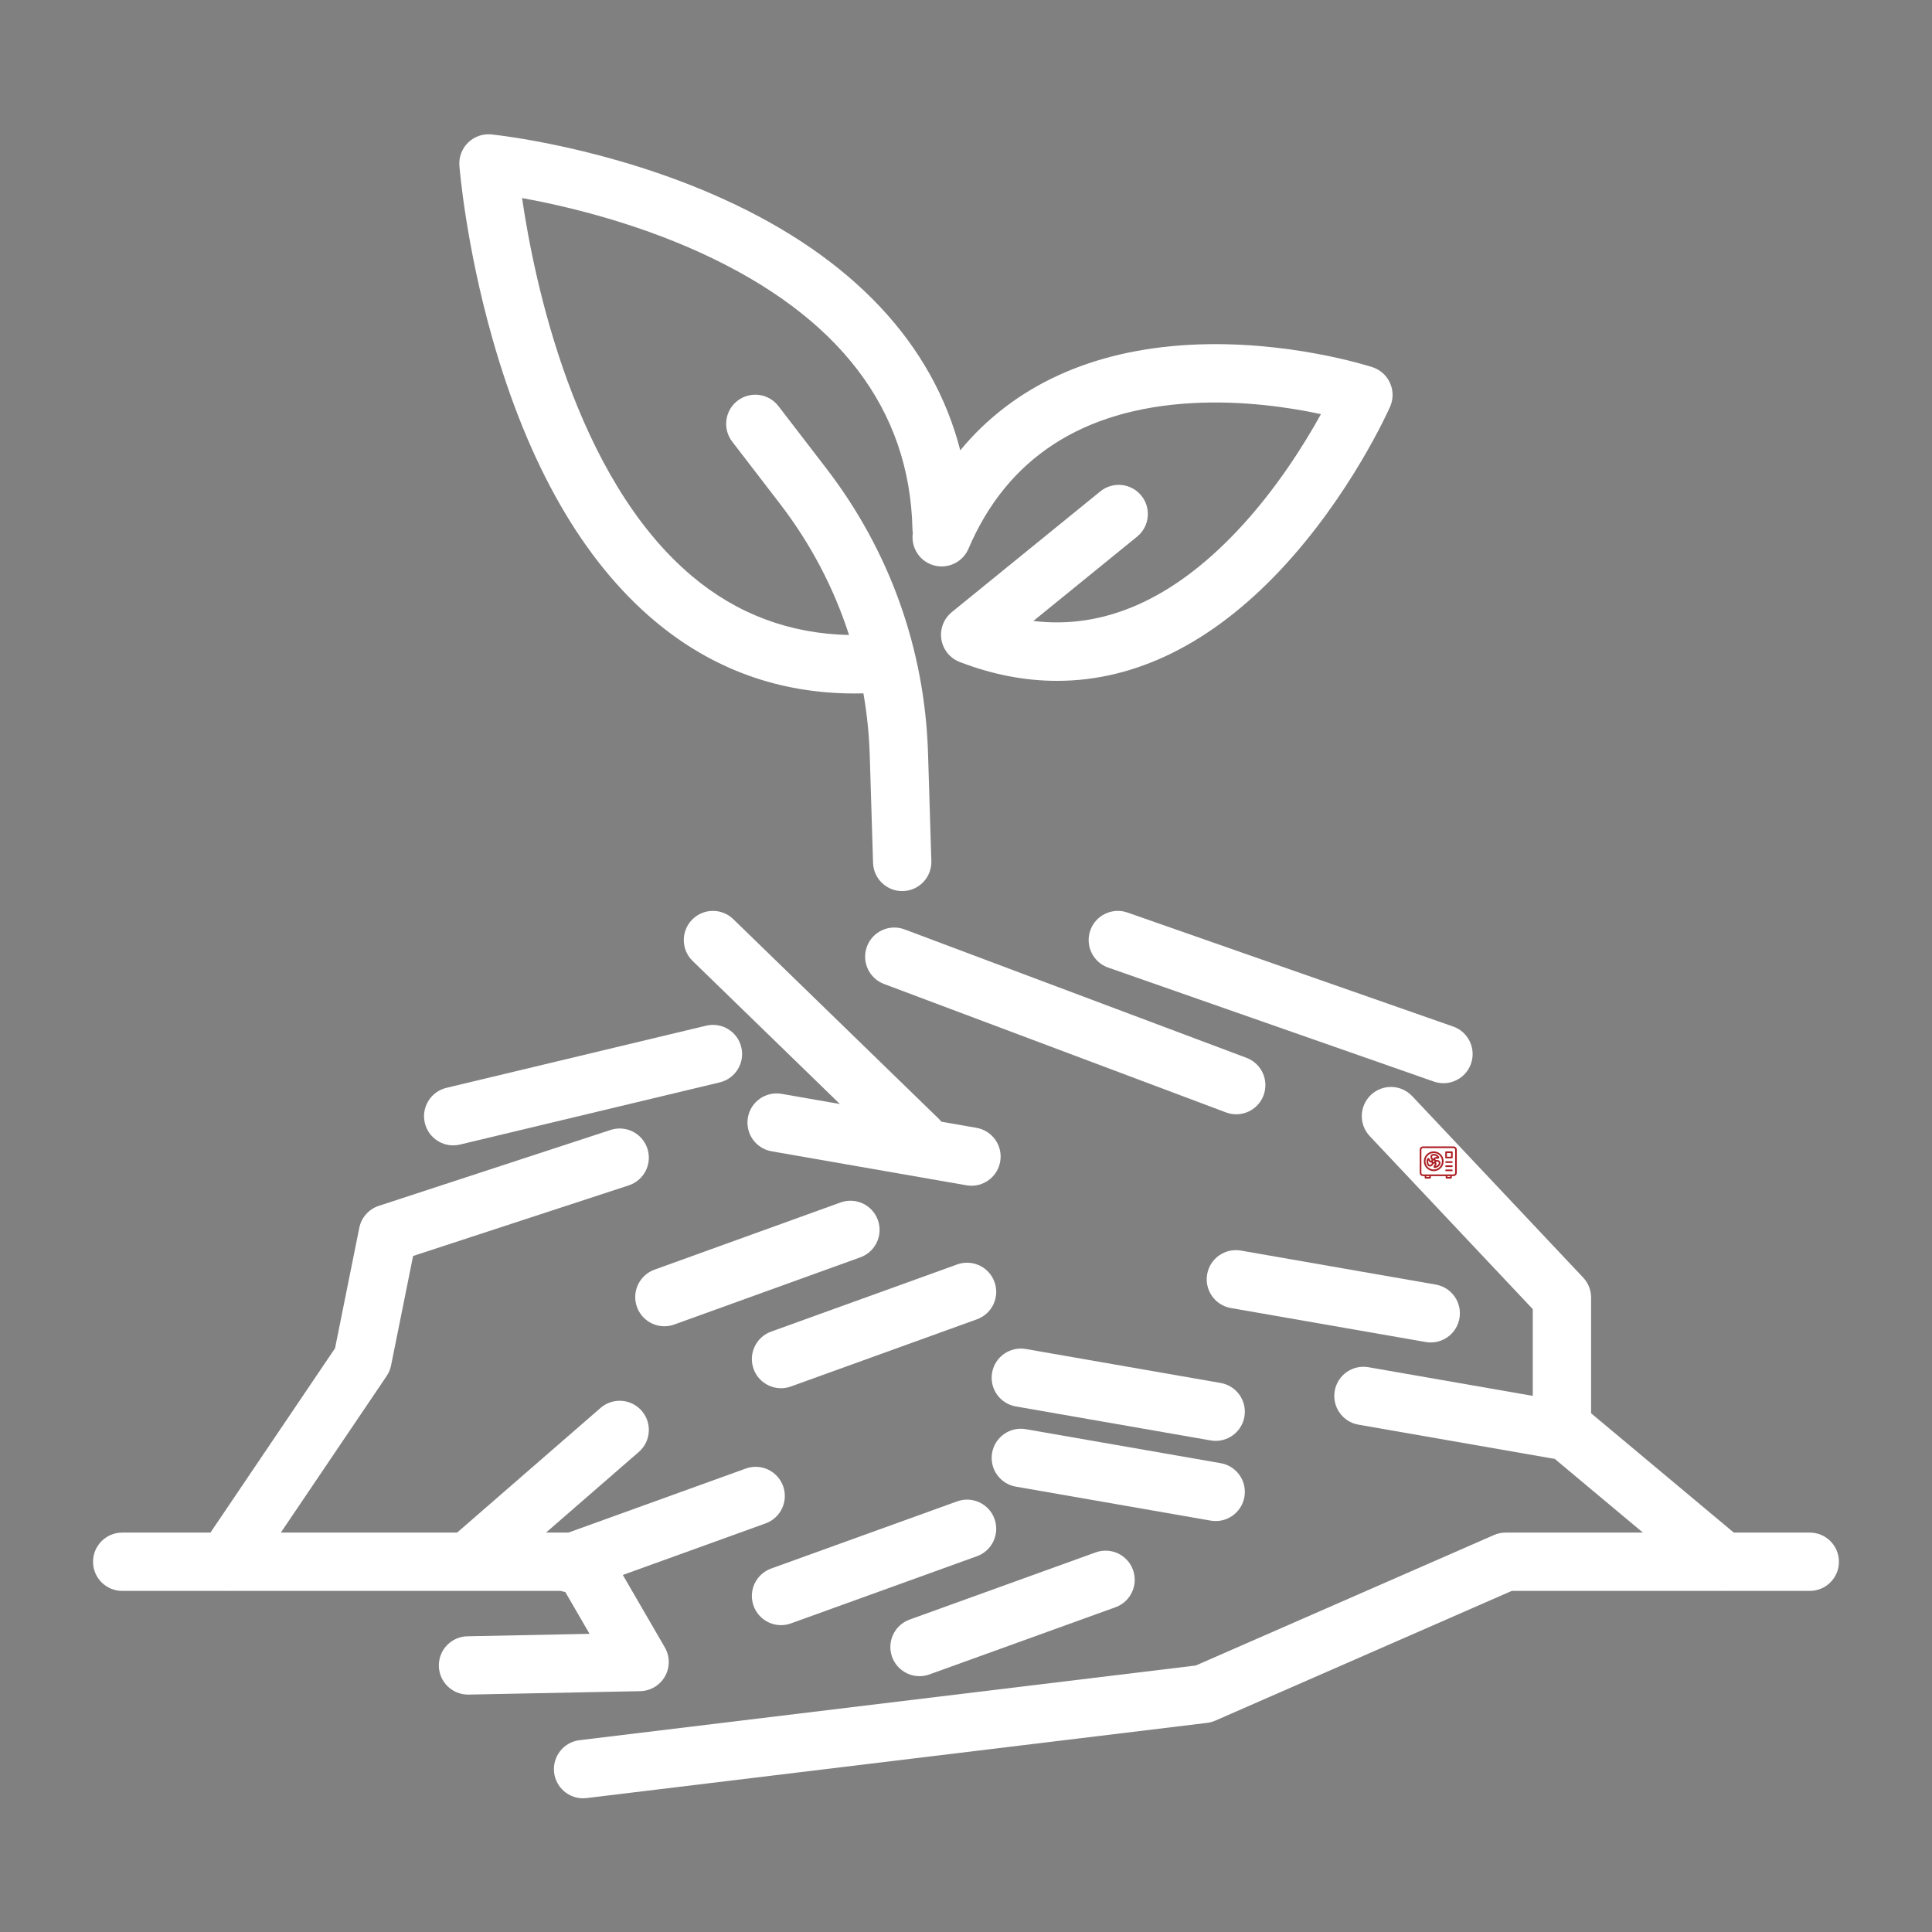
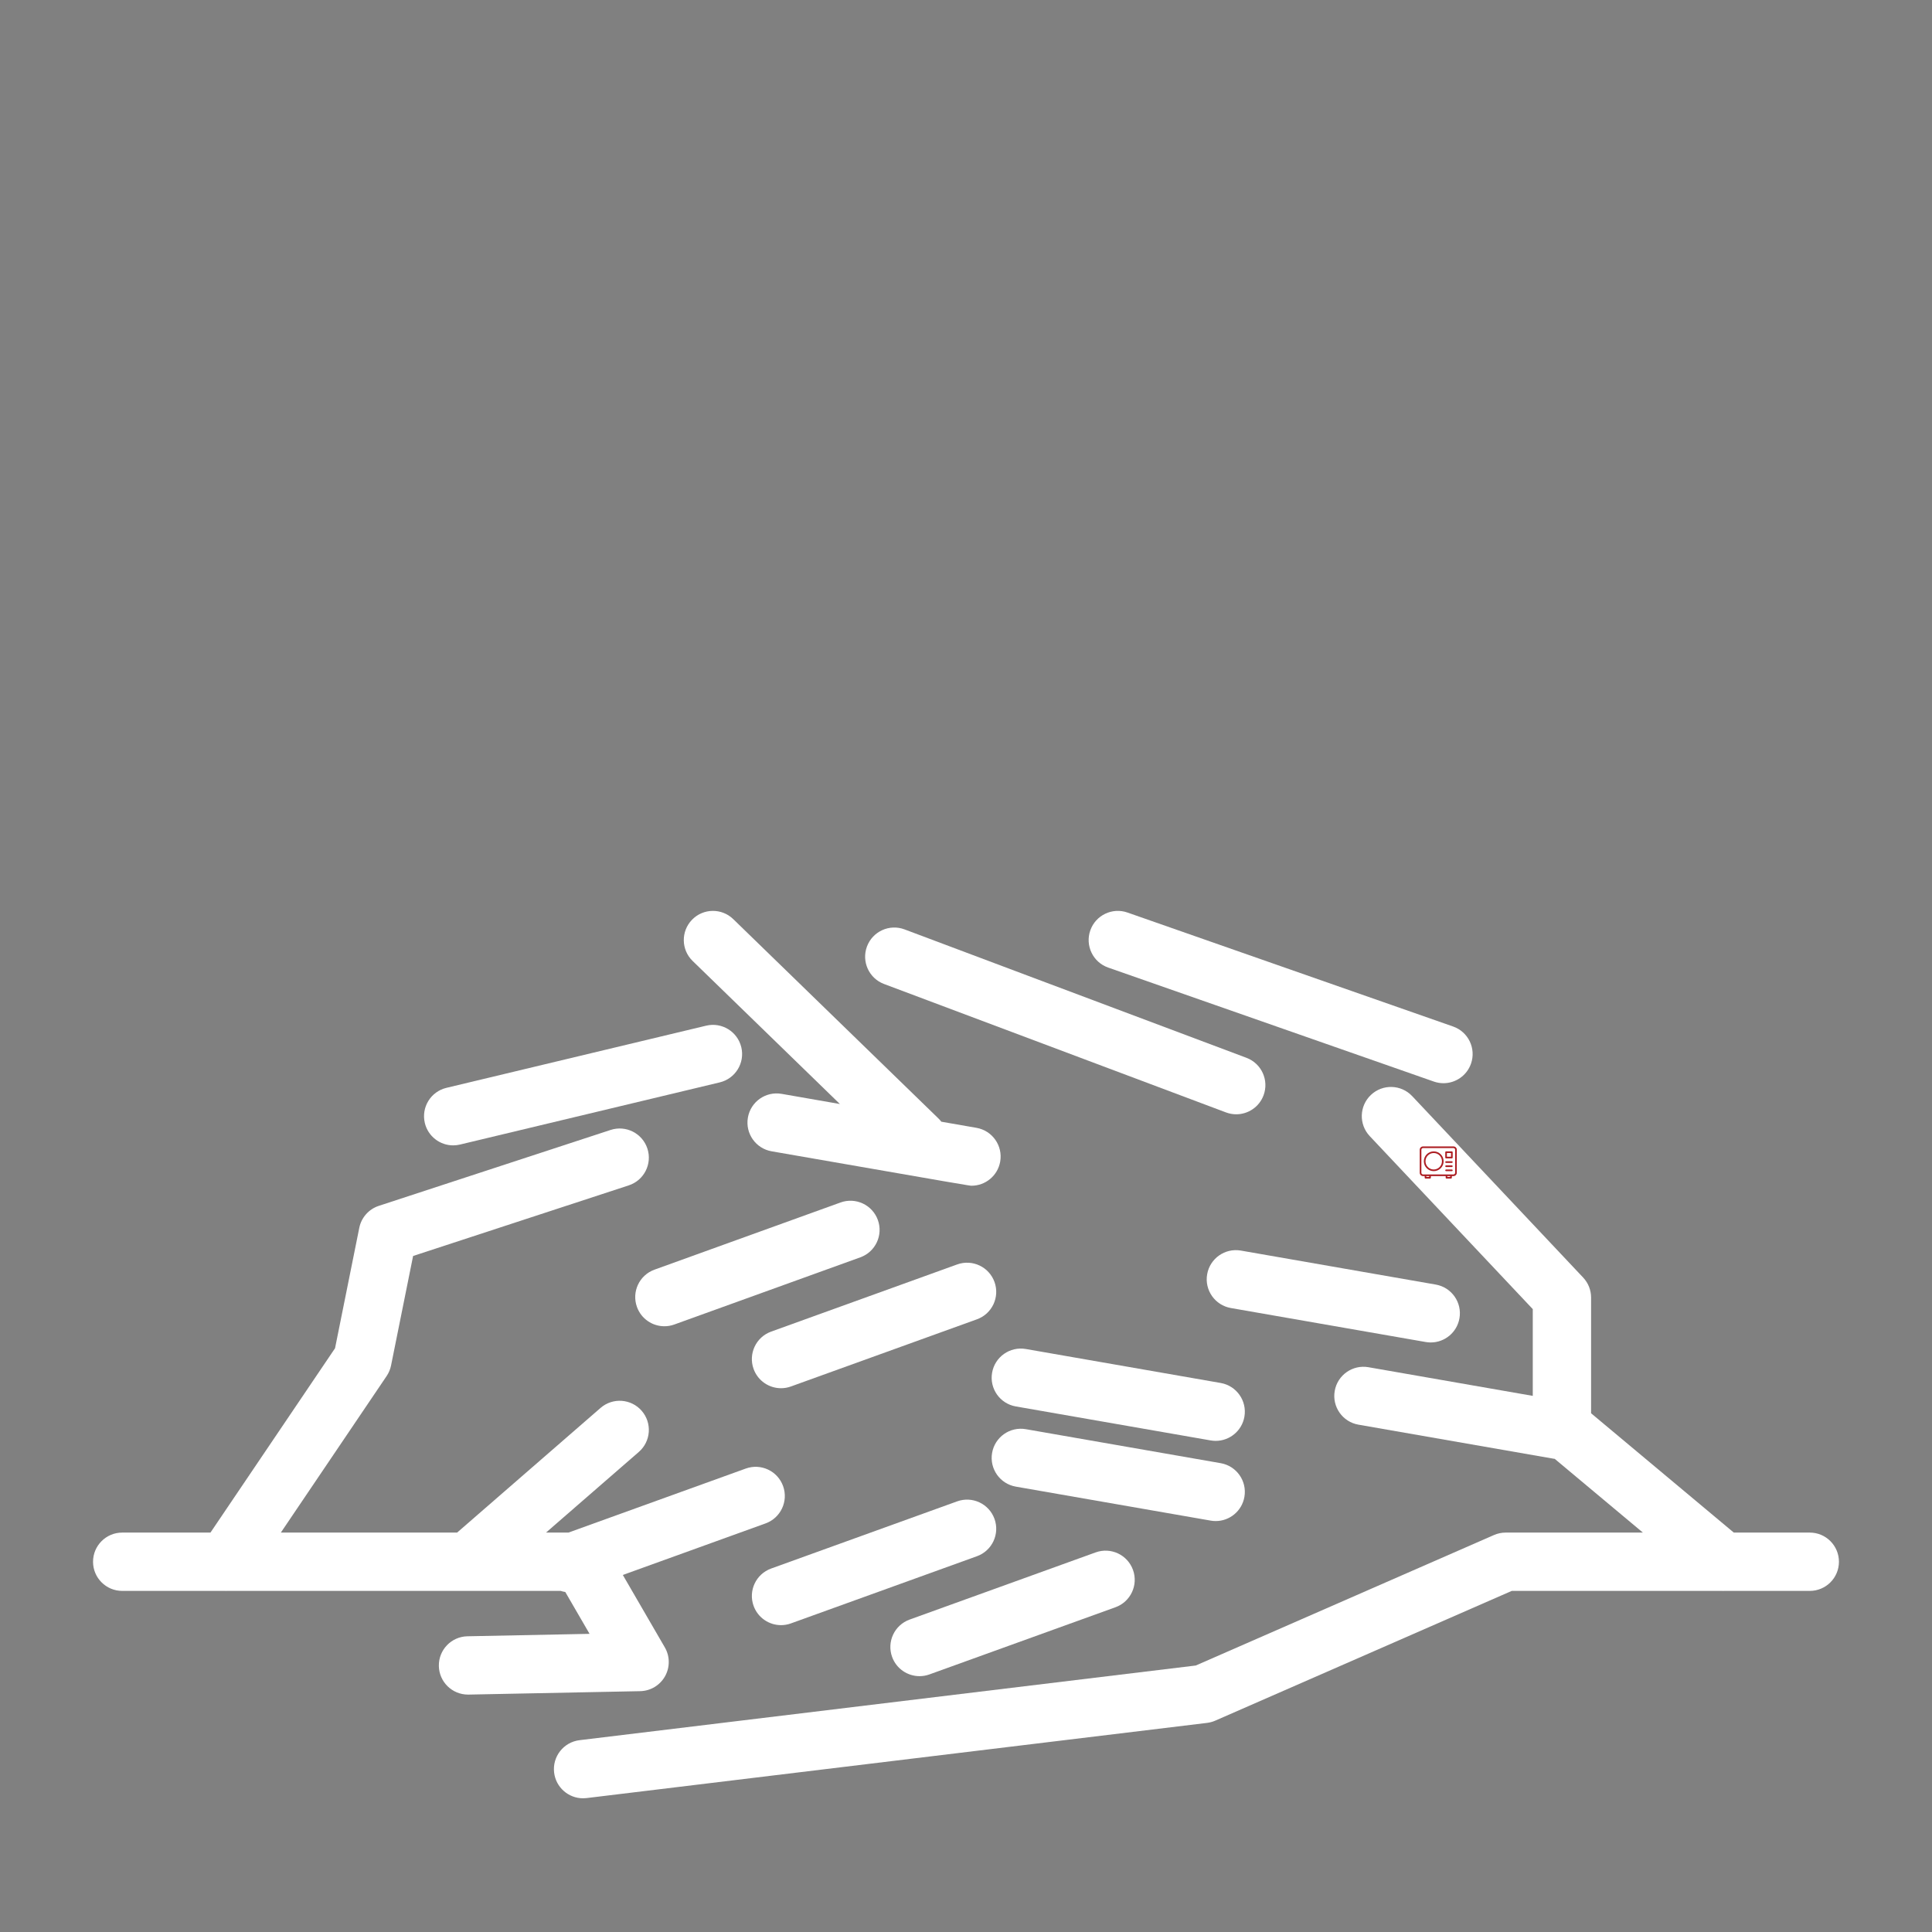
<svg xmlns="http://www.w3.org/2000/svg" width="1080" viewBox="0 0 810 810" height="1080" preserveAspectRatio="xMidYMid meet">
  <rect x="0" y="0" width="810" height="810" fill="#808080" stroke="none" />
  <defs>
    <clipPath id="4c3e6a67ca">
      <path d="M 39.008 473 L 330 473 L 330 711 L 39.008 711 Z M 39.008 473 " clip-rule="nonzero" />
    </clipPath>
    <clipPath id="588195af7e">
      <path d="M 595.223 480.648 L 610.973 480.648 L 610.973 494.148 L 595.223 494.148 Z M 595.223 480.648 " clip-rule="nonzero" />
    </clipPath>
  </defs>
  <path fill="#ffffff" d="M 189.992 480.203 C 190.938 480.203 191.895 480.094 192.848 479.863 L 301.75 453.797 C 308.316 452.227 312.367 445.629 310.797 439.062 C 309.223 432.496 302.629 428.445 296.059 430.02 L 187.156 456.086 C 180.59 457.656 176.543 464.254 178.113 470.82 C 179.457 476.43 184.469 480.203 189.992 480.203 Z M 189.992 480.203 " fill-opacity="1" fill-rule="nonzero" />
  <path fill="#ffffff" d="M 522.594 443.496 L 379.23 389.652 C 372.914 387.277 365.863 390.48 363.488 396.801 C 361.117 403.121 364.316 410.168 370.637 412.543 L 514 466.387 C 515.414 466.918 516.867 467.172 518.293 467.172 C 523.242 467.172 527.898 464.145 529.742 459.242 C 532.113 452.922 528.914 445.871 522.594 443.496 Z M 522.594 443.496 " fill-opacity="1" fill-rule="nonzero" />
  <path fill="#ffffff" d="M 457.109 390.082 C 454.879 396.453 458.234 403.43 464.609 405.66 L 601.145 453.449 C 602.484 453.914 603.844 454.137 605.184 454.137 C 610.234 454.137 614.961 450.984 616.723 445.949 C 618.953 439.574 615.594 432.602 609.223 430.371 L 472.688 382.582 C 466.312 380.352 459.34 383.711 457.109 390.082 Z M 457.109 390.082 " fill-opacity="1" fill-rule="nonzero" />
  <path fill="#ffffff" d="M 758.758 642.543 L 726.902 642.543 L 667.07 592.516 L 667.07 544 C 667.07 540.883 665.879 537.883 663.742 535.617 L 592.062 459.551 C 587.43 454.637 579.695 454.406 574.777 459.039 C 569.867 463.668 569.637 471.406 574.266 476.32 L 642.621 548.855 L 642.621 585.227 L 573.73 573.211 C 567.074 572.051 560.746 576.504 559.586 583.156 C 558.426 589.805 562.879 596.141 569.527 597.297 L 651.223 611.547 C 651.418 611.578 651.613 611.598 651.809 611.621 L 688.789 642.543 L 631.25 642.543 C 629.562 642.543 627.895 642.895 626.352 643.57 L 501.328 698.273 L 242.984 729.578 C 236.281 730.387 231.508 736.48 232.32 743.184 C 233.07 749.387 238.344 753.941 244.441 753.941 C 244.93 753.941 245.43 753.91 245.926 753.852 L 506.055 722.332 C 507.238 722.188 508.395 721.875 509.488 721.395 L 633.812 666.992 L 722.145 666.992 C 722.254 666.996 722.367 667.008 722.477 667.008 C 722.566 667.008 722.656 666.996 722.742 666.992 L 758.758 666.992 C 765.512 666.992 770.984 661.52 770.984 654.77 C 770.984 648.016 765.512 642.543 758.758 642.543 Z M 758.758 642.543 " fill-opacity="1" fill-rule="nonzero" />
  <path fill="#ffffff" d="M 267.051 547.961 C 268.848 552.941 273.543 556.039 278.547 556.039 C 279.926 556.039 281.328 555.805 282.699 555.309 L 360.699 527.141 C 367.051 524.852 370.34 517.84 368.047 511.492 C 365.75 505.141 358.75 501.852 352.395 504.145 L 274.395 532.312 C 268.043 534.605 264.754 541.613 267.051 547.961 Z M 267.051 547.961 " fill-opacity="1" fill-rule="nonzero" />
  <path fill="#ffffff" d="M 327.449 582.016 C 328.824 582.016 330.227 581.785 331.598 581.285 L 409.598 553.121 C 415.949 550.828 419.238 543.82 416.945 537.469 C 414.652 531.121 407.648 527.828 401.293 530.125 L 323.293 558.289 C 316.945 560.582 313.656 567.59 315.949 573.941 C 317.746 578.918 322.441 582.016 327.449 582.016 Z M 327.449 582.016 " fill-opacity="1" fill-rule="nonzero" />
  <path fill="#ffffff" d="M 385.516 702.738 C 386.895 702.738 388.297 702.508 389.668 702.008 L 467.668 673.844 C 474.016 671.551 477.309 664.543 475.012 658.191 C 472.719 651.84 465.715 648.551 459.363 650.848 L 381.363 679.012 C 375.016 681.305 371.723 688.312 374.016 694.664 C 375.816 699.641 380.512 702.738 385.516 702.738 Z M 385.516 702.738 " fill-opacity="1" fill-rule="nonzero" />
  <path fill="#ffffff" d="M 315.949 673.27 C 317.75 678.25 322.445 681.348 327.449 681.348 C 328.828 681.348 330.23 681.113 331.602 680.617 L 409.602 652.449 C 415.949 650.156 419.238 643.148 416.945 636.797 C 414.652 630.449 407.648 627.16 401.293 629.453 L 323.297 657.617 C 316.945 659.914 313.656 666.918 315.949 673.27 Z M 315.949 673.27 " fill-opacity="1" fill-rule="nonzero" />
-   <path fill="#ffffff" d="M 313.559 468.547 C 312.398 475.199 316.848 481.531 323.5 482.688 L 405.195 496.938 C 405.906 497.062 406.609 497.121 407.309 497.121 C 413.141 497.121 418.301 492.934 419.34 486.996 C 420.5 480.344 416.047 474.012 409.398 472.852 L 394.664 470.281 C 394.32 469.84 393.953 469.406 393.535 469.004 L 307.426 385.352 C 302.582 380.648 294.844 380.758 290.141 385.602 C 285.434 390.445 285.547 398.188 290.391 402.891 L 352.129 462.863 L 327.703 458.605 C 321.043 457.445 314.715 461.895 313.559 468.547 Z M 313.559 468.547 " fill-opacity="1" fill-rule="nonzero" />
+   <path fill="#ffffff" d="M 313.559 468.547 C 312.398 475.199 316.848 481.531 323.5 482.688 C 405.906 497.062 406.609 497.121 407.309 497.121 C 413.141 497.121 418.301 492.934 419.34 486.996 C 420.5 480.344 416.047 474.012 409.398 472.852 L 394.664 470.281 C 394.32 469.84 393.953 469.406 393.535 469.004 L 307.426 385.352 C 302.582 380.648 294.844 380.758 290.141 385.602 C 285.434 390.445 285.547 398.188 290.391 402.891 L 352.129 462.863 L 327.703 458.605 C 321.043 457.445 314.715 461.895 313.559 468.547 Z M 313.559 468.547 " fill-opacity="1" fill-rule="nonzero" />
  <path fill="#ffffff" d="M 509.695 637.711 C 515.523 637.711 520.688 633.523 521.723 627.582 C 522.883 620.93 518.434 614.598 511.781 613.441 L 430.086 599.191 C 423.43 598.035 417.102 602.484 415.941 609.133 C 414.785 615.785 419.234 622.117 425.887 623.277 L 507.582 637.523 C 508.289 637.652 508.996 637.711 509.695 637.711 Z M 509.695 637.711 " fill-opacity="1" fill-rule="nonzero" />
  <path fill="#ffffff" d="M 511.781 579.82 L 430.086 565.574 C 423.43 564.418 417.102 568.863 415.941 575.516 C 414.781 582.168 419.234 588.5 425.883 589.656 L 507.578 603.906 C 508.289 604.031 508.996 604.09 509.695 604.09 C 515.523 604.09 520.688 599.902 521.723 593.965 C 522.883 587.312 518.43 580.98 511.781 579.82 Z M 511.781 579.82 " fill-opacity="1" fill-rule="nonzero" />
  <path fill="#ffffff" d="M 599.855 562.832 C 605.684 562.832 610.848 558.645 611.883 552.703 C 613.043 546.051 608.594 539.719 601.941 538.562 L 520.246 524.312 C 513.594 523.152 507.262 527.605 506.102 534.254 C 504.945 540.906 509.395 547.238 516.047 548.398 L 597.742 562.648 C 598.449 562.773 599.156 562.832 599.855 562.832 Z M 599.855 562.832 " fill-opacity="1" fill-rule="nonzero" />
  <g clip-path="url(#4c3e6a67ca)">
    <path fill="#ffffff" d="M 278.809 702.801 C 280.93 699.031 280.902 694.418 278.73 690.672 L 261.121 660.309 L 320.969 638.695 C 327.316 636.402 330.609 629.395 328.312 623.043 C 326.02 616.695 319.016 613.402 312.664 615.699 L 238.324 642.543 L 228.918 642.543 L 267.824 608.734 C 272.922 604.305 273.465 596.582 269.035 591.488 C 264.605 586.391 256.883 585.852 251.789 590.277 L 191.645 642.543 L 117.746 642.543 L 162.098 576.914 C 163.004 575.574 163.633 574.066 163.953 572.48 L 173.195 526.574 L 263.609 496.973 C 270.027 494.871 273.523 487.965 271.426 481.551 C 269.324 475.133 262.414 471.637 256.004 473.734 L 158.816 505.559 C 154.629 506.93 151.504 510.445 150.633 514.762 L 140.469 565.254 L 88.238 642.543 L 51.234 642.543 C 44.48 642.543 39.008 648.016 39.008 654.77 C 39.008 661.52 44.48 666.992 51.234 666.992 L 94.492 666.992 C 94.566 666.996 94.637 667.008 94.711 667.008 C 94.797 667.008 94.883 666.996 94.973 666.992 L 235.07 666.992 C 235.699 667.195 236.344 667.352 237 667.453 L 247.176 684.996 L 195.969 686.02 C 189.219 686.152 183.855 691.734 183.992 698.484 C 184.125 705.152 189.57 710.465 196.211 710.465 C 196.293 710.465 196.375 710.465 196.457 710.465 L 268.398 709.027 C 272.727 708.941 276.684 706.574 278.809 702.801 Z M 278.809 702.801 " fill-opacity="1" fill-rule="nonzero" />
  </g>
-   <path fill="#ffffff" d="M 206.387 141.719 C 221.543 195.191 244.449 235.094 274.465 260.32 C 298.523 280.543 326.652 290.742 358.258 290.742 C 359.496 290.742 360.742 290.723 361.988 290.695 C 363.461 299.164 364.371 307.773 364.641 316.496 L 366.031 361.746 C 366.234 368.367 371.668 373.594 378.246 373.594 C 378.371 373.594 378.5 373.594 378.629 373.586 C 385.379 373.379 390.68 367.742 390.473 360.992 L 389.078 315.746 C 387.738 272.199 372.996 230.926 346.445 196.387 L 326.359 170.254 C 322.246 164.898 314.57 163.895 309.219 168.008 C 303.867 172.121 302.863 179.797 306.977 185.152 L 327.062 211.285 C 339.922 228.02 349.621 246.555 355.961 266.223 C 331.164 265.699 309.105 257.484 290.242 241.648 C 240.785 200.125 223.898 117.344 218.875 83.031 C 236.012 86.137 265.176 92.863 294.105 106.141 C 351.664 132.562 381.418 171.477 382.551 221.805 C 382.562 222.371 382.625 222.926 382.711 223.473 C 381.914 228.84 384.773 234.273 389.996 236.504 C 396.207 239.156 403.391 236.266 406.039 230.055 C 422.207 192.152 453.719 171.613 499.695 169.016 C 521.172 167.801 541.125 170.898 553.816 173.625 C 546.949 186.066 534.926 205.449 518.496 222.789 C 491.41 251.375 462.82 263.934 433.246 260.344 L 476.73 224.996 C 481.969 220.734 482.762 213.035 478.504 207.797 C 474.246 202.559 466.547 201.762 461.305 206.023 L 399.027 256.648 C 399.004 256.668 398.984 256.691 398.961 256.711 C 398.73 256.902 398.512 257.102 398.297 257.309 C 398.215 257.387 398.133 257.457 398.055 257.539 C 397.863 257.73 397.684 257.938 397.5 258.145 C 397.41 258.25 397.316 258.348 397.23 258.453 C 397.094 258.625 396.969 258.805 396.836 258.984 C 396.727 259.141 396.609 259.293 396.504 259.449 C 396.414 259.59 396.336 259.734 396.25 259.875 C 396.125 260.09 395.996 260.301 395.883 260.516 C 395.824 260.637 395.77 260.758 395.711 260.883 C 395.594 261.129 395.48 261.379 395.379 261.633 C 395.363 261.668 395.348 261.699 395.336 261.73 C 395.297 261.836 395.27 261.941 395.23 262.047 C 395.148 262.285 395.066 262.523 394.996 262.766 C 394.941 262.949 394.902 263.129 394.855 263.309 C 394.809 263.508 394.762 263.703 394.727 263.902 C 394.684 264.117 394.656 264.336 394.629 264.551 C 394.605 264.723 394.582 264.891 394.566 265.059 C 394.547 265.289 394.539 265.52 394.531 265.75 C 394.523 265.914 394.52 266.078 394.52 266.246 C 394.523 266.465 394.531 266.688 394.547 266.906 C 394.559 267.086 394.574 267.266 394.594 267.449 C 394.613 267.645 394.645 267.84 394.672 268.035 C 394.707 268.242 394.742 268.441 394.785 268.645 C 394.82 268.812 394.859 268.98 394.902 269.148 C 394.961 269.371 395.02 269.59 395.09 269.812 C 395.137 269.961 395.188 270.109 395.242 270.254 C 395.324 270.48 395.406 270.699 395.5 270.922 C 395.562 271.07 395.633 271.215 395.703 271.363 C 395.801 271.566 395.898 271.773 396.008 271.973 C 396.102 272.141 396.203 272.309 396.301 272.473 C 396.406 272.641 396.504 272.809 396.613 272.969 C 396.75 273.172 396.898 273.367 397.047 273.559 C 397.117 273.652 397.18 273.75 397.254 273.844 C 397.273 273.871 397.301 273.891 397.32 273.918 C 397.59 274.242 397.871 274.555 398.172 274.852 C 398.188 274.867 398.199 274.883 398.211 274.895 C 398.527 275.199 398.855 275.488 399.203 275.758 C 399.32 275.848 399.441 275.926 399.559 276.012 C 399.785 276.176 400.012 276.34 400.246 276.488 C 400.422 276.598 400.605 276.691 400.785 276.793 C 400.977 276.898 401.164 277.004 401.359 277.102 C 401.566 277.203 401.777 277.289 401.984 277.379 C 402.102 277.43 402.215 277.488 402.332 277.535 C 402.473 277.586 402.609 277.633 402.746 277.684 C 402.781 277.695 402.812 277.707 402.844 277.719 C 416.379 282.879 429.852 285.453 443.156 285.453 C 475.984 285.453 507.762 269.84 536.68 239.133 C 566.129 207.859 582.137 172.016 582.805 170.508 C 584.199 167.348 584.191 163.742 582.785 160.586 C 581.375 157.43 578.699 155.02 575.414 153.945 C 573.969 153.477 539.562 142.418 499.043 144.555 C 457.578 146.738 424.84 161.883 402.598 188.801 C 391.113 144.141 357.469 108.172 303.727 83.648 C 255.332 61.566 208.02 56.562 206.027 56.363 C 202.418 55.996 198.844 57.246 196.25 59.777 C 193.66 62.309 192.324 65.859 192.602 69.469 C 192.719 70.805 195.273 102.508 206.387 141.719 Z M 206.387 141.719 " fill-opacity="1" fill-rule="nonzero" />
  <path fill="#ac1e23" d="M 608.695 487.555 L 606.277 487.555 C 606.086 487.555 605.934 487.398 605.934 487.211 C 605.934 487.02 606.086 486.863 606.277 486.863 L 608.695 486.863 C 608.883 486.863 609.039 487.02 609.039 487.211 C 609.039 487.398 608.883 487.555 608.695 487.555 Z M 608.695 487.555 " fill-opacity="1" fill-rule="nonzero" />
  <path fill="#ac1e23" d="M 608.695 489.281 L 606.277 489.281 C 606.086 489.281 605.934 489.125 605.934 488.938 C 605.934 488.746 606.086 488.59 606.277 488.59 L 608.695 488.59 C 608.883 488.59 609.039 488.746 609.039 488.938 C 609.039 489.125 608.883 489.281 608.695 489.281 Z M 608.695 489.281 " fill-opacity="1" fill-rule="nonzero" />
  <path fill="#ac1e23" d="M 608.695 491.008 L 606.277 491.008 C 606.086 491.008 605.934 490.852 605.934 490.66 C 605.934 490.473 606.086 490.316 606.277 490.316 L 608.695 490.316 C 608.883 490.316 609.039 490.473 609.039 490.66 C 609.039 490.852 608.883 491.008 608.695 491.008 Z M 608.695 491.008 " fill-opacity="1" fill-rule="nonzero" />
  <path fill="#ac1e23" d="M 608.695 485.656 L 606.277 485.656 C 606.086 485.656 605.934 485.5 605.934 485.309 L 605.934 483.066 C 605.934 482.875 606.086 482.723 606.277 482.723 L 608.695 482.723 C 608.883 482.723 609.039 482.875 609.039 483.066 L 609.039 485.309 C 609.039 485.5 608.883 485.656 608.695 485.656 Z M 606.621 484.965 L 608.348 484.965 L 608.348 483.41 L 606.621 483.41 Z M 606.621 484.965 " fill-opacity="1" fill-rule="nonzero" />
  <path fill="#ac1e23" d="M 601.098 483.41 C 603.004 483.41 604.551 484.961 604.551 486.863 C 604.551 488.77 603.004 490.316 601.098 490.316 C 599.195 490.316 597.645 488.77 597.645 486.863 C 597.645 484.961 599.195 483.41 601.098 483.41 M 601.098 482.723 C 598.809 482.723 596.957 484.574 596.957 486.863 C 596.957 489.152 598.809 491.008 601.098 491.008 C 603.387 491.008 605.242 489.152 605.242 486.863 C 605.242 484.574 603.387 482.723 601.098 482.723 Z M 601.098 482.723 " fill-opacity="1" fill-rule="nonzero" />
-   <path fill="#ac1e23" d="M 603.488 486.68 C 603.176 486.445 602.801 486.324 602.367 486.324 C 602.238 486.324 602.117 486.336 601.996 486.352 C 601.918 486.199 601.801 486.066 601.656 485.973 C 601.738 485.883 601.828 485.816 601.93 485.797 C 602.086 485.766 602.301 485.77 602.496 485.781 C 602.582 485.785 602.664 485.789 602.742 485.789 C 602.891 485.789 603.23 485.789 603.379 485.465 C 603.43 485.352 603.422 485.223 603.359 485.074 C 603.18 484.66 602.531 484.121 601.969 483.926 C 601.66 483.816 601.363 483.762 601.082 483.762 C 600.336 483.762 599.824 484.164 599.742 484.805 C 599.672 485.398 599.918 485.898 600.211 486.266 C 600.121 486.406 600.062 486.57 600.047 486.746 C 599.934 486.723 599.828 486.676 599.758 486.598 C 599.633 486.457 599.547 486.281 599.461 486.117 C 599.305 485.801 599.137 485.469 598.746 485.512 C 598.625 485.523 598.516 485.594 598.418 485.723 C 598.148 486.086 598.008 486.914 598.117 487.5 C 598.301 488.461 598.855 489.086 599.527 489.086 C 599.684 489.086 599.84 489.051 599.992 488.984 C 600.539 488.754 600.848 488.297 601.02 487.863 C 601.039 487.863 601.059 487.867 601.078 487.867 C 601.238 487.867 601.391 487.828 601.527 487.766 C 601.562 487.875 601.57 487.984 601.539 488.078 C 601.477 488.254 601.371 488.418 601.27 488.574 C 601.082 488.859 600.871 489.18 601.102 489.496 C 601.191 489.621 601.344 489.68 601.562 489.68 C 602.023 489.68 602.73 489.398 603.137 489.047 C 603.672 488.59 603.965 488.043 603.949 487.547 C 603.938 487.199 603.777 486.898 603.488 486.68 Z M 599.723 488.348 C 599.656 488.379 599.59 488.395 599.527 488.395 C 599.211 488.395 598.91 487.973 598.797 487.371 C 598.742 487.07 598.781 486.699 598.852 486.438 C 598.945 486.621 599.059 486.848 599.238 487.051 C 599.465 487.312 599.809 487.449 600.258 487.461 C 600.297 487.508 600.336 487.555 600.383 487.598 C 600.262 487.898 600.062 488.207 599.723 488.348 Z M 601.078 487.176 C 600.887 487.176 600.734 487.02 600.734 486.832 C 600.734 486.641 600.887 486.484 601.078 486.484 C 601.27 486.484 601.426 486.641 601.426 486.832 C 601.426 487.02 601.27 487.176 601.078 487.176 Z M 600.926 485.809 C 600.867 485.816 600.812 485.828 600.758 485.848 C 600.551 485.59 600.383 485.258 600.43 484.891 C 600.465 484.602 600.684 484.453 601.082 484.453 C 601.281 484.453 601.508 484.496 601.742 484.578 C 602.027 484.68 602.332 484.902 602.523 485.09 C 602.434 485.086 602.332 485.082 602.227 485.082 C 602.066 485.082 601.93 485.094 601.801 485.117 C 601.398 485.195 601.117 485.492 600.926 485.809 Z M 602.688 488.523 C 602.469 488.711 602.129 488.867 601.852 488.945 C 601.965 488.77 602.102 488.559 602.191 488.305 C 602.32 487.926 602.211 487.539 602.039 487.219 C 602.062 487.16 602.082 487.102 602.094 487.039 C 602.184 487.023 602.273 487.016 602.367 487.016 C 602.648 487.016 602.879 487.086 603.074 487.23 C 603.195 487.324 603.254 487.434 603.262 487.57 C 603.27 487.852 603.055 488.207 602.688 488.523 Z M 602.688 488.523 " fill-opacity="1" fill-rule="nonzero" />
  <g clip-path="url(#588195af7e)">
    <path fill="#ac1e23" d="M 609.383 480.648 L 596.609 480.648 C 595.852 480.648 595.23 481.27 595.23 482.031 L 595.23 491.699 C 595.23 492.457 595.852 493.078 596.609 493.078 L 597.301 493.078 L 597.301 493.77 C 597.301 493.961 597.457 494.113 597.645 494.113 L 599.543 494.113 C 599.734 494.113 599.891 493.961 599.891 493.77 L 599.891 493.078 L 606.105 493.078 L 606.105 493.77 C 606.105 493.961 606.258 494.113 606.449 494.113 L 608.348 494.113 C 608.539 494.113 608.695 493.961 608.695 493.77 L 608.695 493.078 L 609.383 493.078 C 610.145 493.078 610.766 492.457 610.766 491.699 L 610.766 482.031 C 610.766 481.27 610.145 480.648 609.383 480.648 Z M 599.199 493.426 L 597.992 493.426 L 597.992 493.078 L 599.199 493.078 Z M 608.004 493.426 L 606.797 493.426 L 606.797 493.078 L 608.004 493.078 Z M 610.074 491.699 C 610.074 492.078 609.766 492.387 609.383 492.387 L 596.609 492.387 C 596.23 492.387 595.918 492.078 595.918 491.699 L 595.918 482.031 C 595.918 481.648 596.23 481.34 596.609 481.34 L 609.383 481.34 C 609.766 481.34 610.074 481.648 610.074 482.031 Z M 610.074 491.699 " fill-opacity="1" fill-rule="nonzero" />
  </g>
</svg>